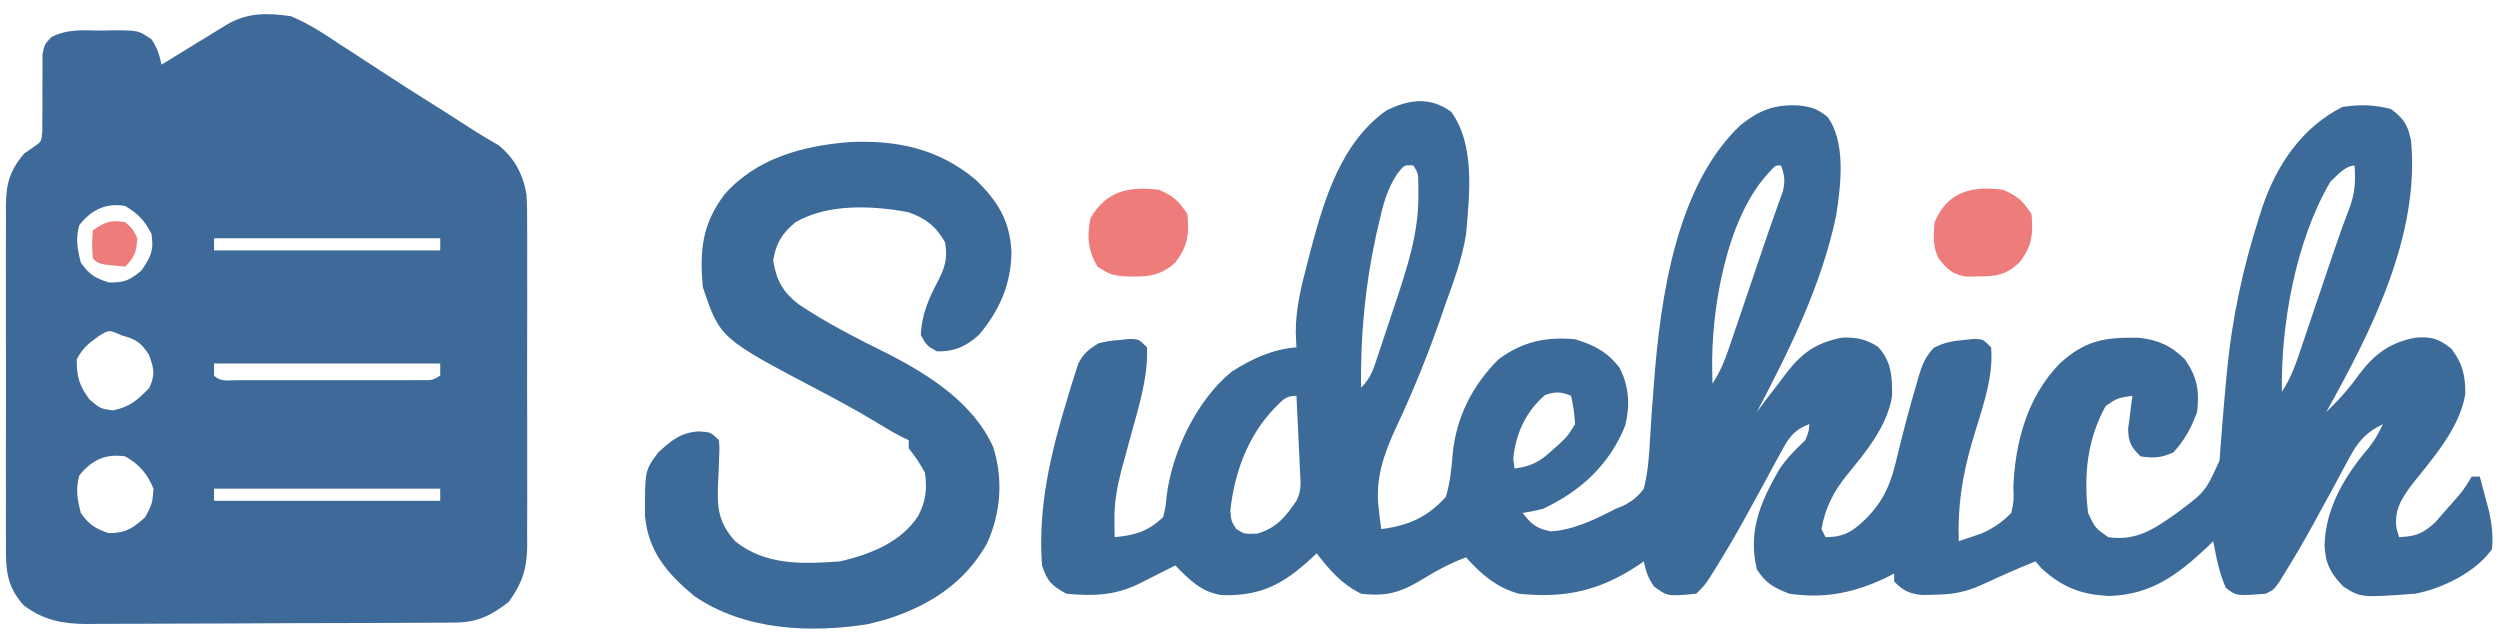
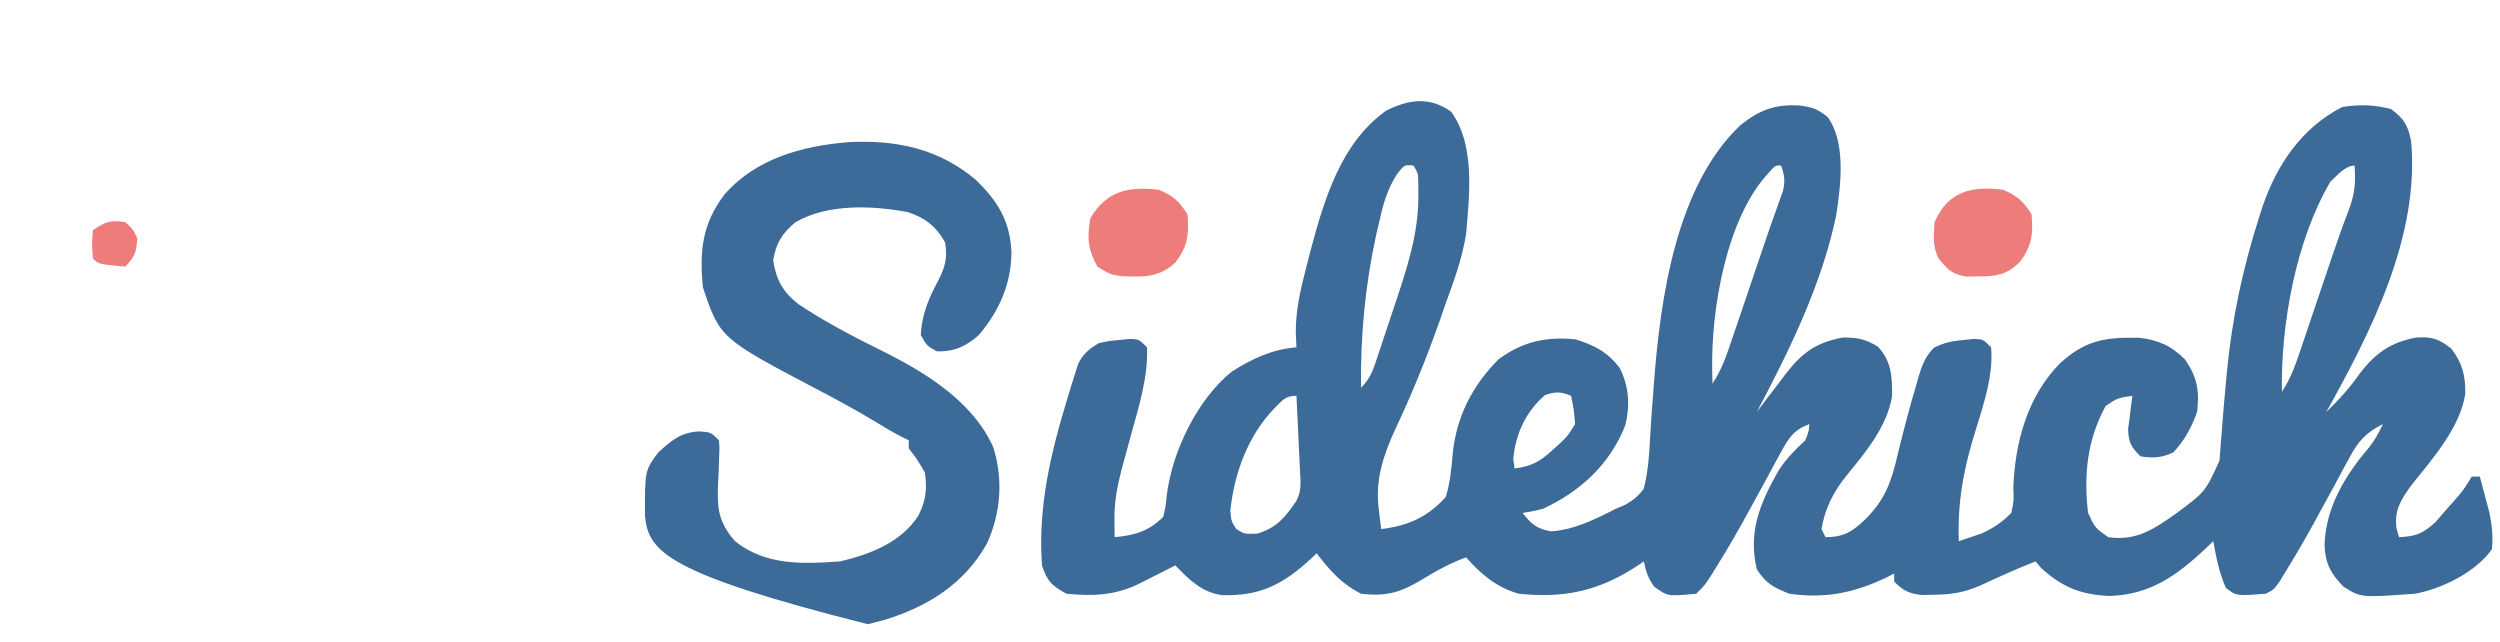
<svg xmlns="http://www.w3.org/2000/svg" width="619" height="159">
  <path d="M0 0 C6.002 8.224 4.513 20.667 3.688 30.312 C2.729 36.208 0.747 41.727 -1.312 47.312 C-1.851 48.859 -2.387 50.406 -2.922 51.953 C-6.066 60.894 -9.615 69.598 -13.648 78.176 C-16.705 84.782 -18.863 90.908 -17.938 98.312 C-17.827 99.261 -17.716 100.21 -17.602 101.188 C-17.506 101.889 -17.411 102.59 -17.312 103.312 C-10.688 102.489 -5.791 100.373 -1.312 95.312 C-0.27 91.795 0.065 88.533 0.355 84.879 C1.212 75.674 5.186 67.841 11.688 61.312 C17.671 56.877 23.406 55.657 30.688 56.312 C35.332 57.706 38.783 59.487 41.738 63.453 C44.049 67.98 44.326 72.786 43.09 77.676 C39.234 87.341 32.033 93.97 22.688 98.312 C19.883 98.973 19.883 98.973 17.688 99.312 C19.884 102.124 21.137 103.209 24.688 103.875 C30.345 103.534 35.723 100.877 40.688 98.312 C41.306 98.06 41.925 97.807 42.562 97.546 C44.869 96.358 46.121 95.401 47.688 93.312 C48.759 89.076 49.054 84.875 49.268 80.517 C49.449 76.888 49.745 73.267 50.023 69.645 C50.076 68.925 50.128 68.205 50.183 67.463 C51.757 46.47 55.614 18.279 71.75 3.188 C76.471 -0.52 80.297 -1.935 86.312 -1.562 C89.486 -1.119 90.58 -0.771 93.188 1.25 C97.79 7.579 96.49 18.107 95.337 25.584 C91.825 42.613 83.759 59.025 75.688 74.312 C76.865 72.74 76.865 72.74 78.066 71.137 C79.127 69.757 80.188 68.378 81.25 67 C81.764 66.31 82.277 65.619 82.807 64.908 C86.89 59.659 90.282 57.158 96.945 55.879 C100.528 55.871 102.561 56.235 105.625 58.125 C109.059 61.767 109.209 65.619 109.16 70.43 C107.93 77.932 102.638 84.248 97.938 90 C94.671 94.031 92.559 98.158 91.688 103.312 C92.017 103.972 92.347 104.632 92.688 105.312 C97.454 105.312 99.666 103.718 102.938 100.5 C107.54 95.746 109.023 91.428 110.5 85.062 C111.933 79.169 113.459 73.314 115.188 67.5 C115.377 66.825 115.566 66.15 115.761 65.454 C116.629 62.607 117.439 60.569 119.523 58.414 C122.031 57.138 124.014 56.746 126.812 56.5 C127.681 56.411 128.55 56.322 129.445 56.23 C131.688 56.312 131.688 56.312 133.688 58.312 C134.377 66.231 131.051 74.52 128.898 82.031 C126.546 90.267 125.359 97.729 125.688 106.312 C126.904 105.9 128.121 105.487 129.375 105.062 C130.059 104.83 130.744 104.598 131.449 104.359 C134.367 102.995 136.413 101.611 138.688 99.312 C139.324 96.327 139.324 96.327 139.188 93 C139.619 81.815 142.67 70.521 150.688 62.312 C157.018 56.584 161.726 55.801 170.191 55.934 C175.051 56.46 178.232 57.866 181.688 61.312 C184.702 65.646 185.318 69.092 184.688 74.312 C183.308 78.146 181.604 81.335 178.812 84.312 C175.877 85.694 173.888 85.789 170.688 85.312 C168.336 83.01 167.701 81.836 167.613 78.516 C167.741 77.541 167.869 76.567 168 75.562 C168.12 74.578 168.24 73.593 168.363 72.578 C168.47 71.83 168.577 71.083 168.688 70.312 C165.039 70.83 165.039 70.83 162.062 72.812 C157.456 81.187 156.598 89.87 157.688 99.312 C159.442 103.038 159.442 103.038 162.688 105.312 C169.708 106.336 174.061 103.286 179.688 99.312 C186.728 94.059 186.728 94.059 190.24 86.346 C190.325 85.202 190.409 84.058 190.496 82.879 C190.601 81.601 190.706 80.322 190.813 79.005 C190.889 77.994 190.889 77.994 190.966 76.963 C191.235 73.434 191.559 69.911 191.887 66.387 C191.952 65.687 192.017 64.988 192.084 64.267 C193.342 51.14 196.033 38.61 200.062 26.062 C200.33 25.217 200.598 24.371 200.874 23.5 C204.433 13.068 210.626 3.918 220.625 -1.188 C224.814 -1.871 228.573 -1.775 232.688 -0.688 C235.95 1.678 236.948 3.451 237.688 7.312 C239.786 30.848 227.8 54.346 216.688 74.312 C219.813 71.294 222.509 68.304 225 64.75 C228.842 59.761 232.586 57.102 238.797 55.906 C242.755 55.609 244.506 56.17 247.625 58.625 C250.412 62.257 251.169 65.375 251.086 69.953 C249.638 78.529 242.874 85.982 237.641 92.586 C235.097 96.137 233.476 98.723 234.062 103.125 C234.269 103.847 234.475 104.569 234.688 105.312 C238.87 105.108 240.475 104.503 243.645 101.66 C244.611 100.578 245.562 99.482 246.5 98.375 C246.989 97.824 247.478 97.273 247.982 96.705 C250.622 93.709 250.622 93.709 252.688 90.312 C253.347 90.312 254.007 90.312 254.688 90.312 C255.197 92.185 255.694 94.061 256.188 95.938 C256.605 97.504 256.605 97.504 257.031 99.102 C257.693 102.338 258.018 105.024 257.688 108.312 C253.652 113.987 245.435 118.038 238.688 119.312 C225.253 120.3 225.253 120.3 220.938 117.562 C217.823 114.448 216.392 111.733 216.25 107.312 C216.493 98.065 221.277 90.11 227.137 83.25 C228.658 81.35 229.686 79.523 230.688 77.312 C226.469 79.46 224.645 81.468 222.418 85.617 C221.843 86.67 221.267 87.724 220.675 88.809 C219.784 90.481 219.784 90.481 218.875 92.188 C217.636 94.457 216.395 96.725 215.152 98.992 C214.558 100.082 213.964 101.173 213.351 102.296 C211.297 106.021 209.165 109.688 206.938 113.312 C206.048 114.767 206.048 114.767 205.141 116.25 C203.688 118.312 203.688 118.312 201.688 119.312 C194.438 119.888 194.438 119.888 191.812 117.875 C190.175 114.144 189.414 110.31 188.688 106.312 C188.154 106.832 187.62 107.351 187.07 107.887 C179.767 114.722 173.326 119.508 163.062 119.875 C156.006 119.584 151.396 117.75 146.188 113.062 C145.692 112.485 145.197 111.907 144.688 111.312 C140.112 113.101 135.67 115.133 131.211 117.191 C127.212 118.968 124.103 119.498 119.75 119.562 C118.19 119.601 118.19 119.601 116.598 119.641 C113.351 119.275 111.988 118.596 109.688 116.312 C109.688 115.653 109.688 114.993 109.688 114.312 C108.984 114.673 108.28 115.034 107.555 115.406 C99.605 119.142 92.456 120.586 83.688 119.312 C79.739 117.699 78.074 116.893 75.688 113.312 C73.447 103.979 76.502 96.831 81.094 88.762 C83.013 85.812 85.139 83.715 87.688 81.312 C88.549 79.139 88.549 79.139 88.688 77.312 C84.719 78.798 83.494 80.851 81.516 84.52 C80.648 86.104 80.648 86.104 79.763 87.72 C79.16 88.844 78.558 89.967 77.938 91.125 C76.689 93.405 75.439 95.683 74.188 97.961 C73.587 99.058 72.986 100.154 72.367 101.284 C70.309 104.994 68.171 108.643 65.938 112.25 C65.345 113.208 64.752 114.166 64.141 115.152 C62.688 117.312 62.688 117.312 60.688 119.312 C53.638 119.995 53.638 119.995 50.25 117.562 C48.72 115.36 48.244 113.885 47.688 111.312 C47.214 111.639 46.741 111.965 46.254 112.301 C36.752 118.58 28.144 120.528 16.688 119.312 C11.162 117.707 7.455 114.551 3.688 110.312 C0.031 111.671 -3.181 113.331 -6.5 115.375 C-12.126 118.825 -15.647 120.112 -22.312 119.312 C-27.179 116.879 -30.047 113.538 -33.312 109.312 C-33.809 109.783 -34.305 110.254 -34.816 110.738 C-41.668 117.018 -47.288 119.931 -56.723 119.672 C-61.851 118.96 -64.837 115.838 -68.312 112.312 C-69.144 112.734 -69.975 113.156 -70.832 113.59 C-71.919 114.138 -73.005 114.686 -74.125 115.25 C-75.204 115.795 -76.283 116.341 -77.395 116.902 C-83.32 119.766 -88.813 119.962 -95.312 119.312 C-98.992 117.22 -99.983 116.301 -101.312 112.312 C-102.374 97.711 -99.11 84.318 -94.875 70.5 C-94.587 69.538 -94.299 68.577 -94.002 67.586 C-93.714 66.685 -93.426 65.784 -93.129 64.855 C-92.876 64.051 -92.622 63.247 -92.362 62.419 C-91.084 59.853 -89.739 58.8 -87.312 57.312 C-84.805 56.73 -84.805 56.73 -82.188 56.5 C-81.319 56.411 -80.45 56.322 -79.555 56.23 C-77.312 56.312 -77.312 56.312 -75.312 58.312 C-75.005 65.688 -77.372 73.092 -79.312 80.125 C-79.855 82.131 -80.397 84.138 -80.938 86.145 C-81.177 87.018 -81.417 87.892 -81.664 88.792 C-82.74 92.972 -83.44 96.803 -83.375 101.125 C-83.366 101.915 -83.357 102.705 -83.348 103.52 C-83.336 104.111 -83.324 104.703 -83.312 105.312 C-78.276 104.833 -74.971 103.888 -71.312 100.312 C-70.713 97.873 -70.713 97.873 -70.438 95.062 C-69.122 84.218 -62.938 71.269 -54.312 64.312 C-49.277 61.132 -44.323 58.787 -38.312 58.312 C-38.368 57.071 -38.423 55.83 -38.48 54.551 C-38.475 48.629 -37.115 43.203 -35.625 37.5 C-35.213 35.904 -35.213 35.904 -34.792 34.277 C-31.476 21.757 -27.235 7.551 -16.062 -0.312 C-10.588 -3.05 -5.303 -3.87 0 0 Z M-13.273 15.223 C-15.932 19.251 -16.885 23.078 -17.938 27.75 C-18.149 28.662 -18.361 29.574 -18.579 30.514 C-21.291 42.883 -22.502 55.65 -22.312 68.312 C-19.722 65.722 -19.163 63.382 -18 59.906 C-17.786 59.267 -17.571 58.628 -17.35 57.969 C-16.897 56.611 -16.447 55.253 -15.999 53.894 C-15.323 51.845 -14.635 49.801 -13.945 47.758 C-10.949 38.792 -7.972 29.871 -8.125 20.312 C-8.131 19.405 -8.138 18.497 -8.145 17.562 C-8.172 15.277 -8.172 15.277 -9.312 13.312 C-11.53 13.08 -11.53 13.08 -13.273 15.223 Z M78.316 15.434 C68.117 26.602 64.365 48.957 64.625 63.75 C64.646 64.926 64.666 66.101 64.688 67.312 C66.925 63.956 68.094 60.572 69.367 56.785 C69.621 56.041 69.875 55.297 70.137 54.53 C70.95 52.146 71.756 49.761 72.562 47.375 C73.097 45.804 73.632 44.233 74.168 42.662 C75.206 39.617 76.236 36.569 77.261 33.52 C78.148 30.885 79.061 28.266 79.997 25.648 C80.559 24.057 80.559 24.057 81.133 22.434 C81.46 21.529 81.788 20.625 82.125 19.693 C82.729 17.136 82.558 15.761 81.688 13.312 C80.281 13.201 80.281 13.201 78.316 15.434 Z M217.688 17.312 C209.133 31.845 205.388 52.656 205.688 69.312 C208.071 65.737 209.269 62.028 210.621 57.988 C211.039 56.758 211.039 56.758 211.465 55.503 C212.356 52.878 213.241 50.252 214.125 47.625 C215.007 45.017 215.89 42.408 216.774 39.801 C217.323 38.18 217.871 36.558 218.417 34.936 C219.66 31.256 220.95 27.617 222.367 24.001 C223.802 19.992 223.949 17.493 223.688 13.312 C221.299 13.312 219.306 15.845 217.688 17.312 Z M63.688 67.312 C64.688 70.312 64.688 70.312 64.688 70.312 Z M23.25 70.125 C18.525 74.158 15.906 79.783 15.375 85.938 C15.53 87.113 15.53 87.113 15.688 88.312 C19.756 87.787 21.864 86.698 24.875 83.938 C25.549 83.332 26.223 82.726 26.918 82.102 C28.877 80.234 28.877 80.234 30.688 77.312 C30.37 73.673 30.37 73.673 29.688 70.312 C27.115 69.264 25.912 69.238 23.25 70.125 Z M-43.688 73.312 C-50.32 80.178 -53.659 89.323 -54.688 98.75 C-54.467 101.298 -54.467 101.298 -53.25 103.25 C-51.196 104.564 -51.196 104.564 -48 104.438 C-43.149 102.958 -41.127 100.402 -38.312 96.312 C-36.988 93.664 -37.294 91.823 -37.434 88.867 C-37.482 87.791 -37.53 86.714 -37.58 85.605 C-37.636 84.478 -37.692 83.35 -37.75 82.188 C-37.828 80.484 -37.828 80.484 -37.908 78.746 C-38.038 75.935 -38.173 73.124 -38.312 70.312 C-41.085 70.312 -41.728 71.396 -43.688 73.312 Z M73.688 75.312 C73.688 78.312 73.688 78.312 73.688 78.312 Z M214.688 76.312 C214.688 79.312 214.688 79.312 214.688 79.312 Z M70.688 79.312 C71.688 81.312 71.688 81.312 71.688 81.312 Z " fill="#3C6A99" transform="translate(359.312,27.688)" />
-   <path d="M0 0 C4.476 1.867 8.359 4.424 12.375 7.125 C13.499 7.853 14.625 8.579 15.753 9.302 C18.053 10.782 20.343 12.277 22.626 13.784 C26.839 16.562 31.109 19.246 35.377 21.937 C38.89 24.154 42.396 26.38 45.877 28.646 C47.667 29.788 49.509 30.849 51.359 31.891 C55.359 35.086 57.532 39.162 58.37 44.243 C58.517 46.707 58.541 49.142 58.518 51.61 C58.525 52.536 58.532 53.462 58.539 54.416 C58.556 57.456 58.545 60.495 58.531 63.535 C58.534 65.659 58.538 67.783 58.543 69.908 C58.549 74.35 58.54 78.792 58.521 83.235 C58.499 88.92 58.512 94.604 58.536 100.289 C58.55 104.672 58.546 109.055 58.535 113.438 C58.533 115.534 58.536 117.63 58.545 119.726 C58.555 122.657 58.54 125.588 58.518 128.52 C58.526 129.38 58.534 130.24 58.542 131.126 C58.461 136.892 57.344 140.267 54 145 C49.681 148.349 46.24 150.116 40.783 150.147 C39.494 150.158 39.494 150.158 38.179 150.169 C37.239 150.172 36.3 150.174 35.331 150.177 C33.843 150.187 33.843 150.187 32.325 150.197 C29.035 150.217 25.746 150.228 22.457 150.238 C21.333 150.242 20.21 150.246 19.052 150.251 C13.104 150.271 7.155 150.286 1.207 150.295 C-4.932 150.306 -11.071 150.341 -17.21 150.38 C-21.934 150.407 -26.659 150.415 -31.383 150.418 C-33.646 150.423 -35.908 150.435 -38.171 150.453 C-41.342 150.478 -44.513 150.477 -47.684 150.47 C-49.079 150.489 -49.079 150.489 -50.501 150.509 C-56.463 150.461 -61.121 149.581 -66 146 C-70.589 141.091 -70.575 136.611 -70.518 130.234 C-70.525 129.268 -70.532 128.301 -70.539 127.305 C-70.556 124.12 -70.545 120.935 -70.531 117.75 C-70.534 115.531 -70.538 113.312 -70.543 111.093 C-70.549 106.446 -70.54 101.799 -70.521 97.152 C-70.499 91.2 -70.512 85.249 -70.536 79.297 C-70.55 74.716 -70.546 70.135 -70.535 65.554 C-70.533 63.359 -70.536 61.165 -70.545 58.971 C-70.555 55.902 -70.54 52.834 -70.518 49.766 C-70.526 48.862 -70.534 47.957 -70.542 47.026 C-70.468 41.535 -69.682 38.345 -66 34 C-65.267 33.493 -64.534 32.987 -63.779 32.465 C-61.746 31.108 -61.746 31.108 -61.518 28.504 C-61.522 27.533 -61.527 26.563 -61.531 25.562 C-61.517 24.503 -61.503 23.443 -61.488 22.352 C-61.494 20.693 -61.494 20.693 -61.5 19 C-61.508 16.812 -61.498 14.625 -61.469 12.438 C-61.473 11.467 -61.478 10.496 -61.482 9.496 C-61 7 -61 7 -59.26 5.187 C-55.321 3.118 -51.364 3.528 -47 3.562 C-46.098 3.543 -45.195 3.523 -44.266 3.502 C-37.711 3.507 -37.711 3.507 -34.438 5.777 C-33.038 7.942 -32.547 9.52 -32 12 C-31.465 11.672 -30.93 11.344 -30.379 11.006 C-27.962 9.524 -25.543 8.043 -23.125 6.562 C-22.283 6.046 -21.441 5.53 -20.574 4.998 C-19.366 4.258 -19.366 4.258 -18.133 3.504 C-17.389 3.048 -16.646 2.593 -15.879 2.123 C-10.782 -0.923 -5.821 -0.818 0 0 Z M-52.375 51.75 C-53.317 55.141 -52.848 57.61 -52 61 C-49.895 63.963 -48.526 64.832 -45.062 65.938 C-41.285 66.015 -39.886 65.418 -37 63 C-34.663 59.608 -33.844 57.978 -34.5 53.875 C-36.252 50.516 -37.763 48.957 -41 47 C-45.796 46.161 -49.389 47.949 -52.375 51.75 Z M-19 55 C-19 55.99 -19 56.98 -19 58 C-0.52 58 17.96 58 37 58 C37 57.01 37 56.02 37 55 C18.52 55 0.04 55 -19 55 Z M-47.5 79.188 C-50.062 81.045 -51.585 82.17 -53 85 C-53 89.339 -52.414 91.444 -49.812 94.938 C-47.165 97.175 -47.165 97.175 -44.062 97.625 C-39.885 96.772 -37.923 95.059 -35 92 C-33.519 88.603 -33.885 87.325 -35.125 83.812 C-37.244 80.635 -38.388 79.993 -42 79 C-44.962 77.628 -44.962 77.628 -47.5 79.188 Z M-19 86 C-19 86.99 -19 87.98 -19 89 C-17.335 90.665 -15.34 90.127 -13.053 90.129 C-11.471 90.134 -11.471 90.134 -9.857 90.139 C-8.709 90.137 -7.562 90.135 -6.379 90.133 C-5.209 90.134 -4.038 90.135 -2.833 90.136 C-0.352 90.136 2.129 90.135 4.61 90.13 C8.418 90.125 12.225 90.13 16.033 90.137 C18.438 90.136 20.842 90.135 23.246 90.133 C24.965 90.136 24.965 90.136 26.718 90.139 C27.776 90.136 28.834 90.133 29.924 90.129 C31.325 90.128 31.325 90.128 32.754 90.127 C35.037 90.147 35.037 90.147 37 89 C37 88.01 37 87.02 37 86 C18.52 86 0.04 86 -19 86 Z M-52.375 113.75 C-53.317 117.141 -52.848 119.61 -52 123 C-49.923 125.923 -48.508 126.823 -45.125 128 C-40.845 128 -39.147 126.861 -36 124 C-34.267 120.643 -34.267 120.643 -34 117 C-35.508 113.314 -37.52 110.945 -41 109 C-45.83 108.257 -49.364 109.917 -52.375 113.75 Z M-19 117 C-19 117.99 -19 118.98 -19 120 C-0.52 120 17.96 120 37 120 C37 119.01 37 118.02 37 117 C18.52 117 0.04 117 -19 117 Z " fill="#3D6A99" transform="translate(72,4)" />
-   <path d="M0 0 C5.489 5.238 8.599 10.268 8.938 18 C8.871 25.838 5.983 32.383 0.977 38.391 C-2.18 41.297 -5.222 42.656 -9.5 42.562 C-12 41.188 -12 41.188 -13.5 38.562 C-13.349 33.748 -11.615 29.573 -9.375 25.375 C-7.555 21.927 -6.797 19.519 -7.5 15.562 C-9.715 11.594 -12.426 9.495 -16.762 8.066 C-25.639 6.433 -36.533 5.966 -44.5 10.562 C-47.832 13.284 -49.366 15.731 -50.062 20.062 C-49.276 24.956 -47.671 27.898 -43.685 30.953 C-36.764 35.58 -29.477 39.279 -22.027 42.975 C-11.682 48.23 -0.475 55.276 4.438 66.312 C6.949 74.318 6.3 82.677 2.816 90.25 C-2.814 100.141 -11.686 105.704 -22.395 109.02 C-23.089 109.199 -23.784 109.378 -24.5 109.562 C-25.205 109.746 -25.91 109.929 -26.637 110.117 C-41.111 112.368 -57.262 111.633 -69.652 103.109 C-76.259 97.578 -80.977 92.158 -81.801 83.344 C-81.841 72.056 -81.841 72.056 -78.5 67.562 C-75.208 64.591 -72.971 62.654 -68.5 62.375 C-65.5 62.562 -65.5 62.562 -63.5 64.562 C-63.336 66.438 -63.336 66.438 -63.445 68.703 C-63.47 69.527 -63.494 70.351 -63.52 71.199 C-63.589 72.926 -63.667 74.653 -63.754 76.379 C-63.902 81.986 -63.342 85.157 -59.5 89.562 C-51.928 95.623 -42.693 95.234 -33.5 94.562 C-26.066 92.821 -18.402 89.88 -14.125 83.25 C-12.258 79.58 -11.9 76.688 -12.5 72.562 C-14.404 69.289 -14.404 69.289 -16.5 66.562 C-16.5 65.903 -16.5 65.243 -16.5 64.562 C-17.066 64.289 -17.632 64.016 -18.215 63.735 C-20.573 62.525 -22.805 61.189 -25.062 59.801 C-29.525 57.102 -34.076 54.642 -38.696 52.225 C-63.251 39.308 -63.251 39.308 -67.5 26.562 C-68.267 17.374 -67.644 11.103 -62.133 3.734 C-54.281 -5.25 -42.755 -8.328 -31.289 -9.25 C-19.637 -9.827 -9.176 -7.678 0 0 Z " fill="#3C6A99" transform="translate(241.5,44.438)" />
+   <path d="M0 0 C5.489 5.238 8.599 10.268 8.938 18 C8.871 25.838 5.983 32.383 0.977 38.391 C-2.18 41.297 -5.222 42.656 -9.5 42.562 C-12 41.188 -12 41.188 -13.5 38.562 C-13.349 33.748 -11.615 29.573 -9.375 25.375 C-7.555 21.927 -6.797 19.519 -7.5 15.562 C-9.715 11.594 -12.426 9.495 -16.762 8.066 C-25.639 6.433 -36.533 5.966 -44.5 10.562 C-47.832 13.284 -49.366 15.731 -50.062 20.062 C-49.276 24.956 -47.671 27.898 -43.685 30.953 C-36.764 35.58 -29.477 39.279 -22.027 42.975 C-11.682 48.23 -0.475 55.276 4.438 66.312 C6.949 74.318 6.3 82.677 2.816 90.25 C-2.814 100.141 -11.686 105.704 -22.395 109.02 C-23.089 109.199 -23.784 109.378 -24.5 109.562 C-25.205 109.746 -25.91 109.929 -26.637 110.117 C-76.259 97.578 -80.977 92.158 -81.801 83.344 C-81.841 72.056 -81.841 72.056 -78.5 67.562 C-75.208 64.591 -72.971 62.654 -68.5 62.375 C-65.5 62.562 -65.5 62.562 -63.5 64.562 C-63.336 66.438 -63.336 66.438 -63.445 68.703 C-63.47 69.527 -63.494 70.351 -63.52 71.199 C-63.589 72.926 -63.667 74.653 -63.754 76.379 C-63.902 81.986 -63.342 85.157 -59.5 89.562 C-51.928 95.623 -42.693 95.234 -33.5 94.562 C-26.066 92.821 -18.402 89.88 -14.125 83.25 C-12.258 79.58 -11.9 76.688 -12.5 72.562 C-14.404 69.289 -14.404 69.289 -16.5 66.562 C-16.5 65.903 -16.5 65.243 -16.5 64.562 C-17.066 64.289 -17.632 64.016 -18.215 63.735 C-20.573 62.525 -22.805 61.189 -25.062 59.801 C-29.525 57.102 -34.076 54.642 -38.696 52.225 C-63.251 39.308 -63.251 39.308 -67.5 26.562 C-68.267 17.374 -67.644 11.103 -62.133 3.734 C-54.281 -5.25 -42.755 -8.328 -31.289 -9.25 C-19.637 -9.827 -9.176 -7.678 0 0 Z " fill="#3C6A99" transform="translate(241.5,44.438)" />
  <path d="M0 0 C3.635 1.624 4.774 2.661 7 6 C7.463 10.999 7.104 14.009 4 18 C-0.09 21.787 -3.771 21.566 -9.137 21.402 C-12 21 -12 21 -15.25 19.062 C-17.612 14.929 -17.921 11.654 -17 7 C-12.912 0.138 -7.511 -0.885 0 0 Z " fill="#ED7C7A" transform="translate(287,47)" />
  <path d="M0 0 C3.635 1.624 4.774 2.661 7 6 C7.463 10.999 7.104 14.009 4 18 C0.742 21.03 -1.595 21.432 -6 21.438 C-7.031 21.457 -8.062 21.476 -9.125 21.496 C-12.658 20.887 -13.785 19.754 -16 17 C-17.532 13.936 -17.229 11.383 -17 8 C-13.695 0.345 -7.714 -1.05 0 0 Z " fill="#ED7C7A" transform="translate(496,47)" />
  <path d="M0 0 C1.875 1.688 1.875 1.688 3 4 C2.759 7.37 2.412 8.588 0 11 C-6.577 10.423 -6.577 10.423 -8 9 C-8.25 5.562 -8.25 5.562 -8 2 C-4.779 -0.148 -3.74 -0.561 0 0 Z " fill="#ED7C7A" transform="translate(31,55)" />
</svg>